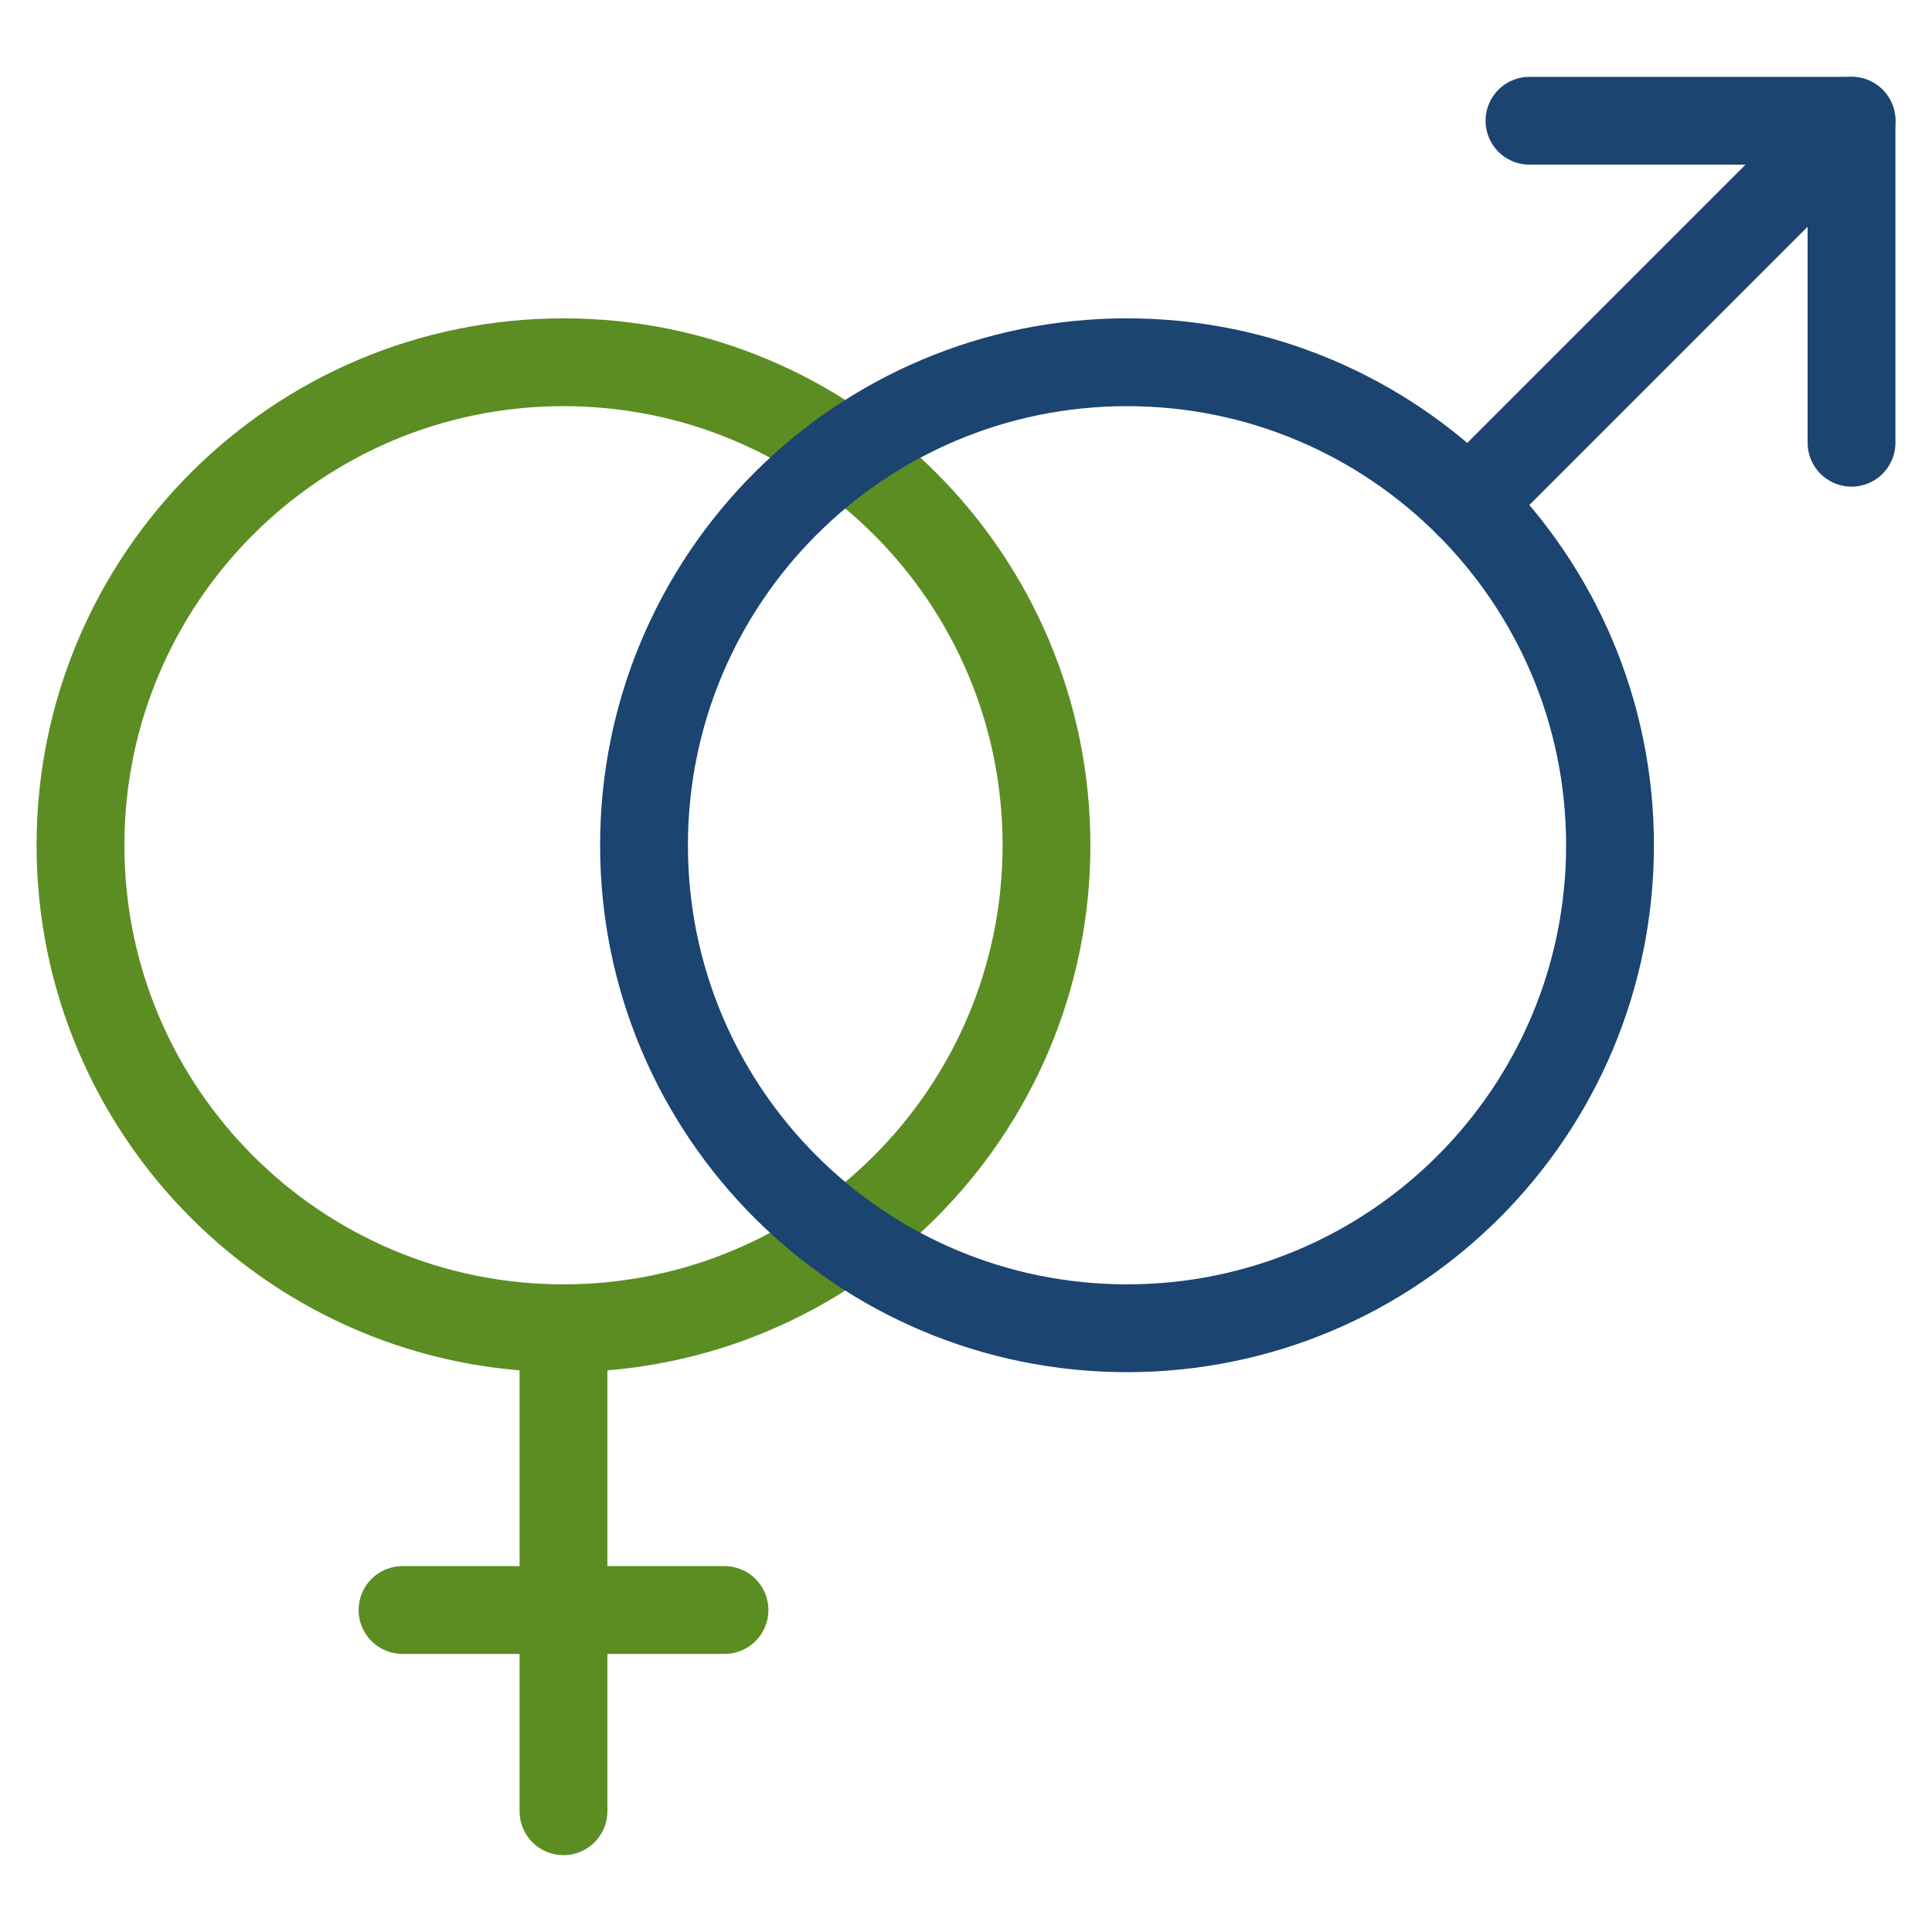
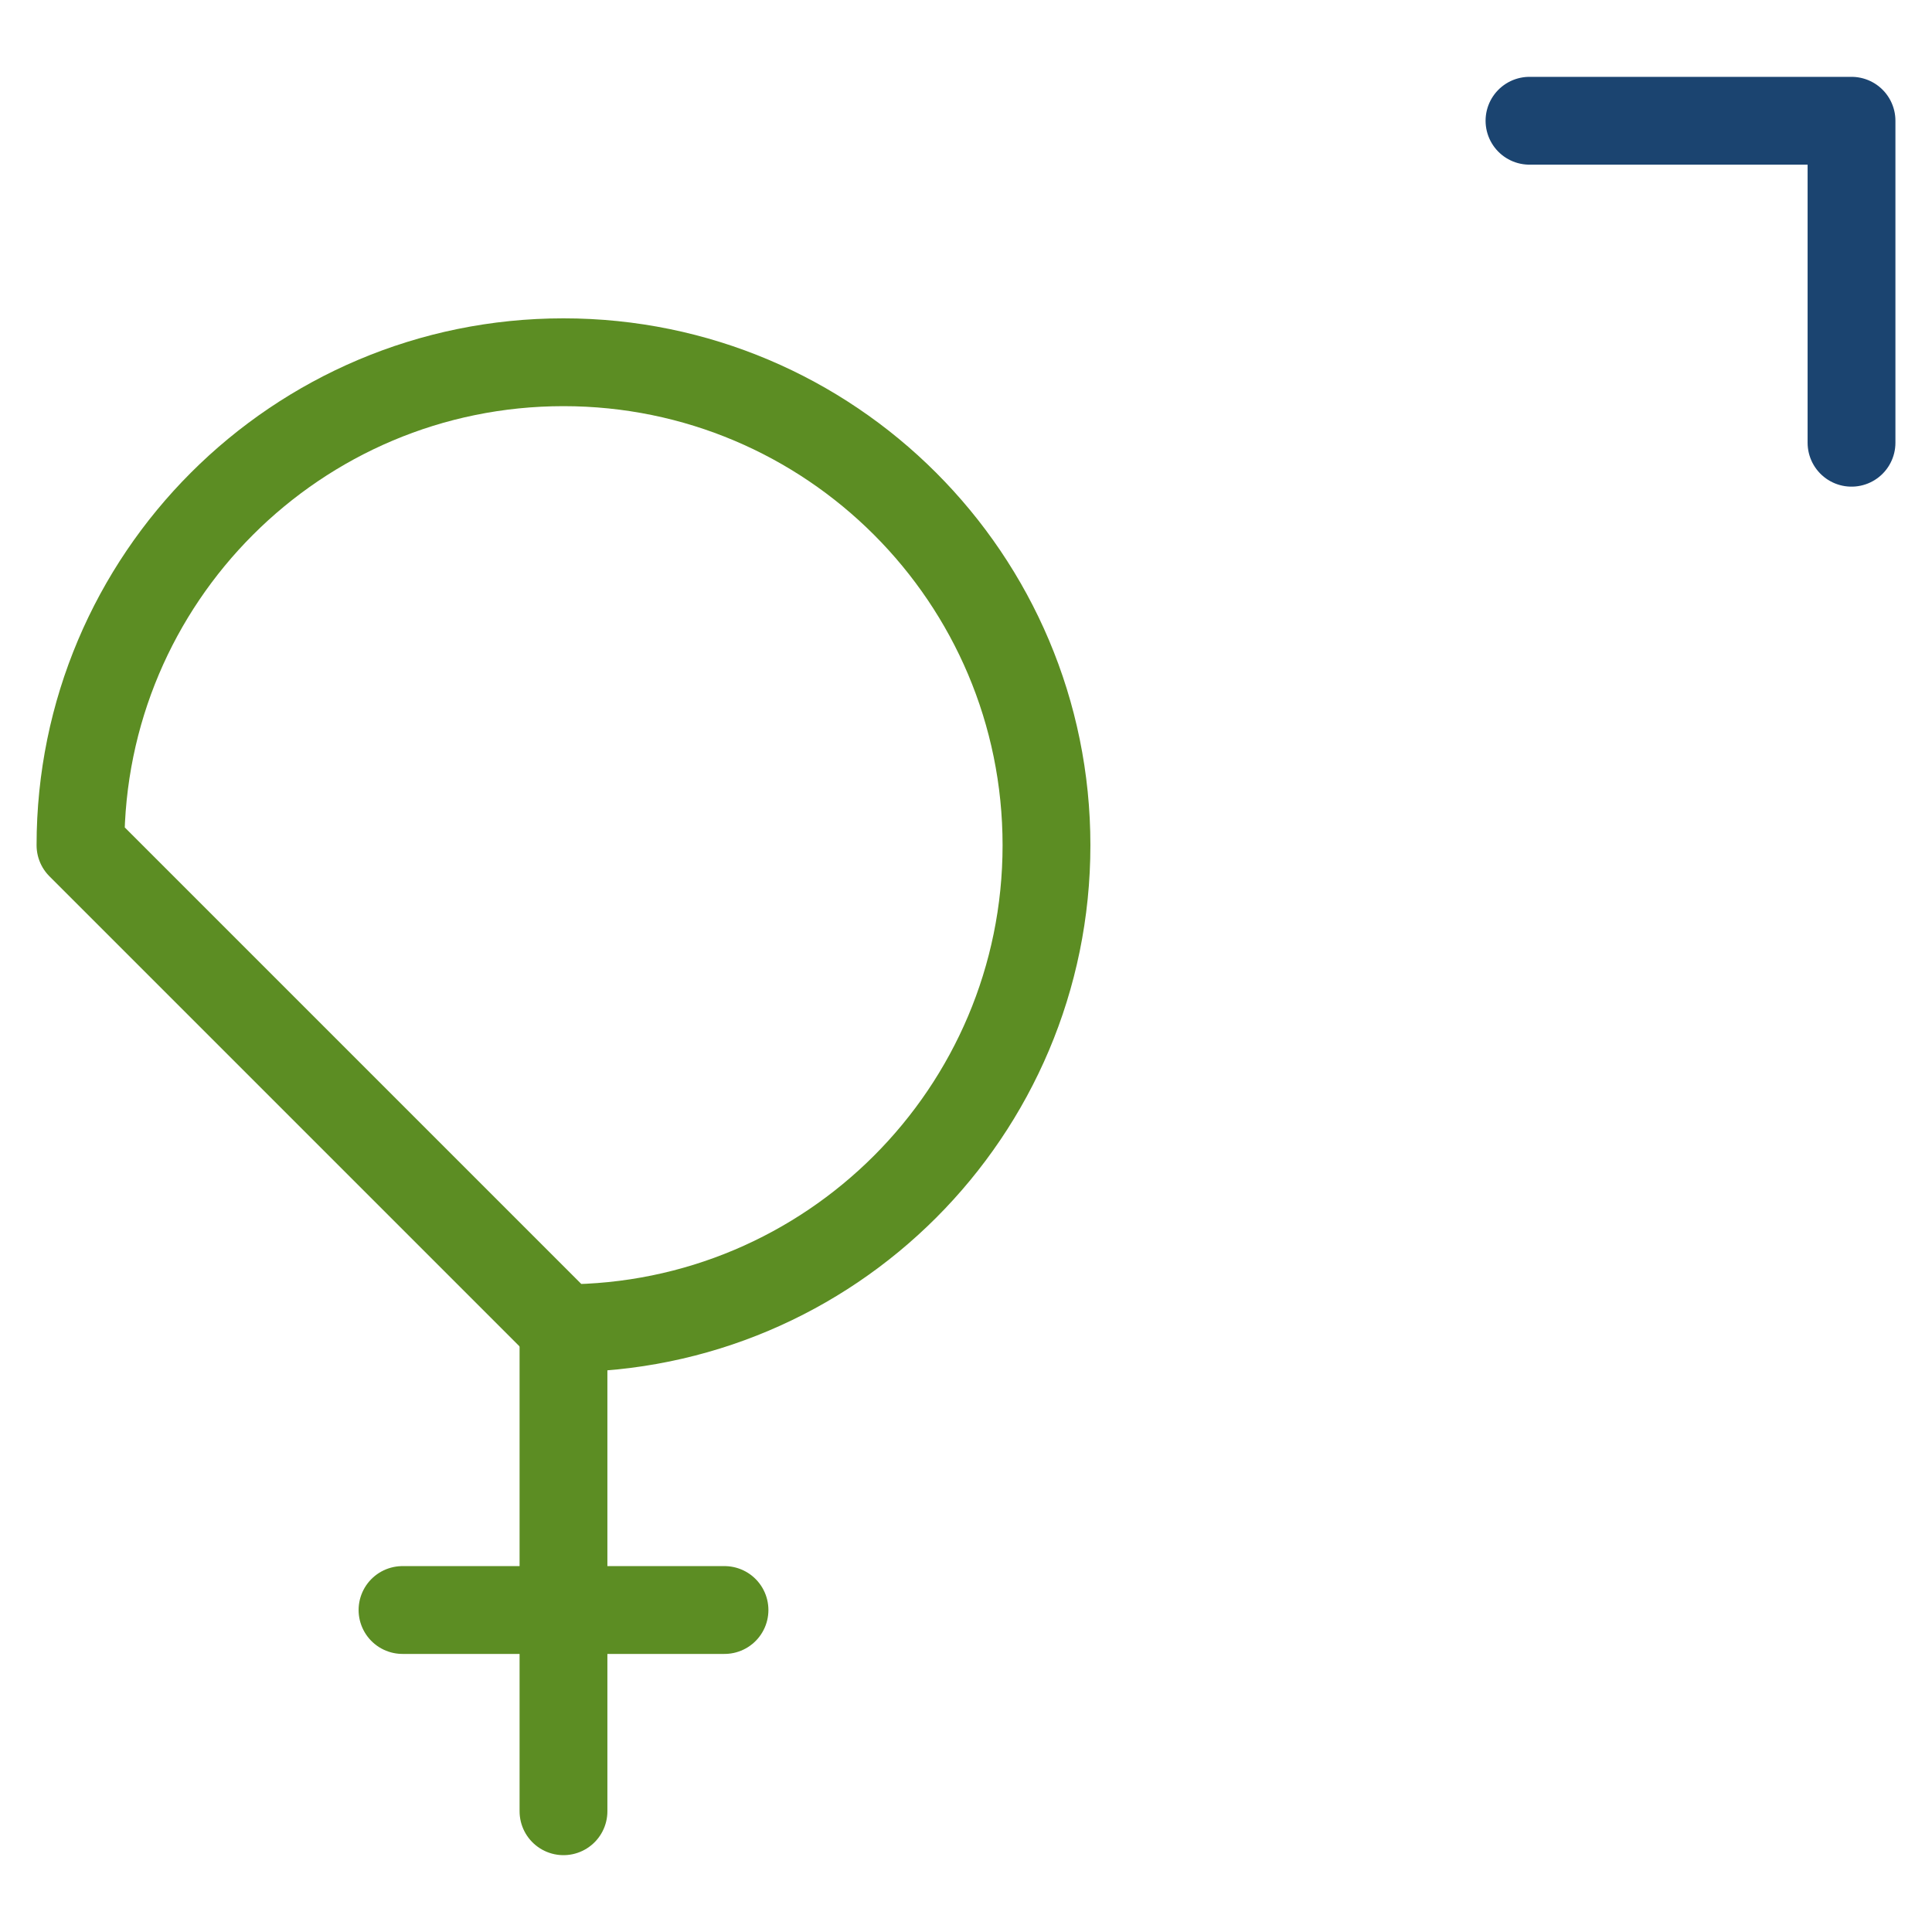
<svg xmlns="http://www.w3.org/2000/svg" width="44" height="44" viewBox="0 0 44 44" fill="none">
-   <path d="M12.833 30.25C18.908 30.25 23.833 25.325 23.833 19.25C23.833 13.175 18.908 8.25 12.833 8.25C6.758 8.25 1.833 13.175 1.833 19.25C1.833 25.325 6.758 30.25 12.833 30.25Z" stroke="#5C8D23" stroke-width="2" stroke-miterlimit="10" stroke-linecap="round" stroke-linejoin="round" />
+   <path d="M12.833 30.25C18.908 30.25 23.833 25.325 23.833 19.25C23.833 13.175 18.908 8.25 12.833 8.25C6.758 8.25 1.833 13.175 1.833 19.25Z" stroke="#5C8D23" stroke-width="2" stroke-miterlimit="10" stroke-linecap="round" stroke-linejoin="round" />
  <path d="M12.833 30.25V41.25" stroke="#5C8D23" stroke-width="2" stroke-miterlimit="10" stroke-linecap="round" stroke-linejoin="round" />
  <path d="M9.167 36.667H16.5" stroke="#5C8D23" stroke-width="2" stroke-miterlimit="10" stroke-linecap="round" stroke-linejoin="round" />
-   <path d="M33.445 11.472L42.167 2.75" stroke="#1B4470" stroke-width="2" stroke-miterlimit="10" stroke-linecap="round" stroke-linejoin="round" />
-   <path d="M25.667 30.25C31.742 30.25 36.667 25.325 36.667 19.25C36.667 13.175 31.742 8.25 25.667 8.25C19.591 8.25 14.667 13.175 14.667 19.25C14.667 25.325 19.591 30.25 25.667 30.25Z" stroke="#1B4470" stroke-width="2" stroke-miterlimit="10" stroke-linecap="round" stroke-linejoin="round" />
  <path d="M34.833 2.75H42.167V10.083" stroke="#1B4470" stroke-width="2" stroke-miterlimit="10" stroke-linecap="round" stroke-linejoin="round" />
</svg>